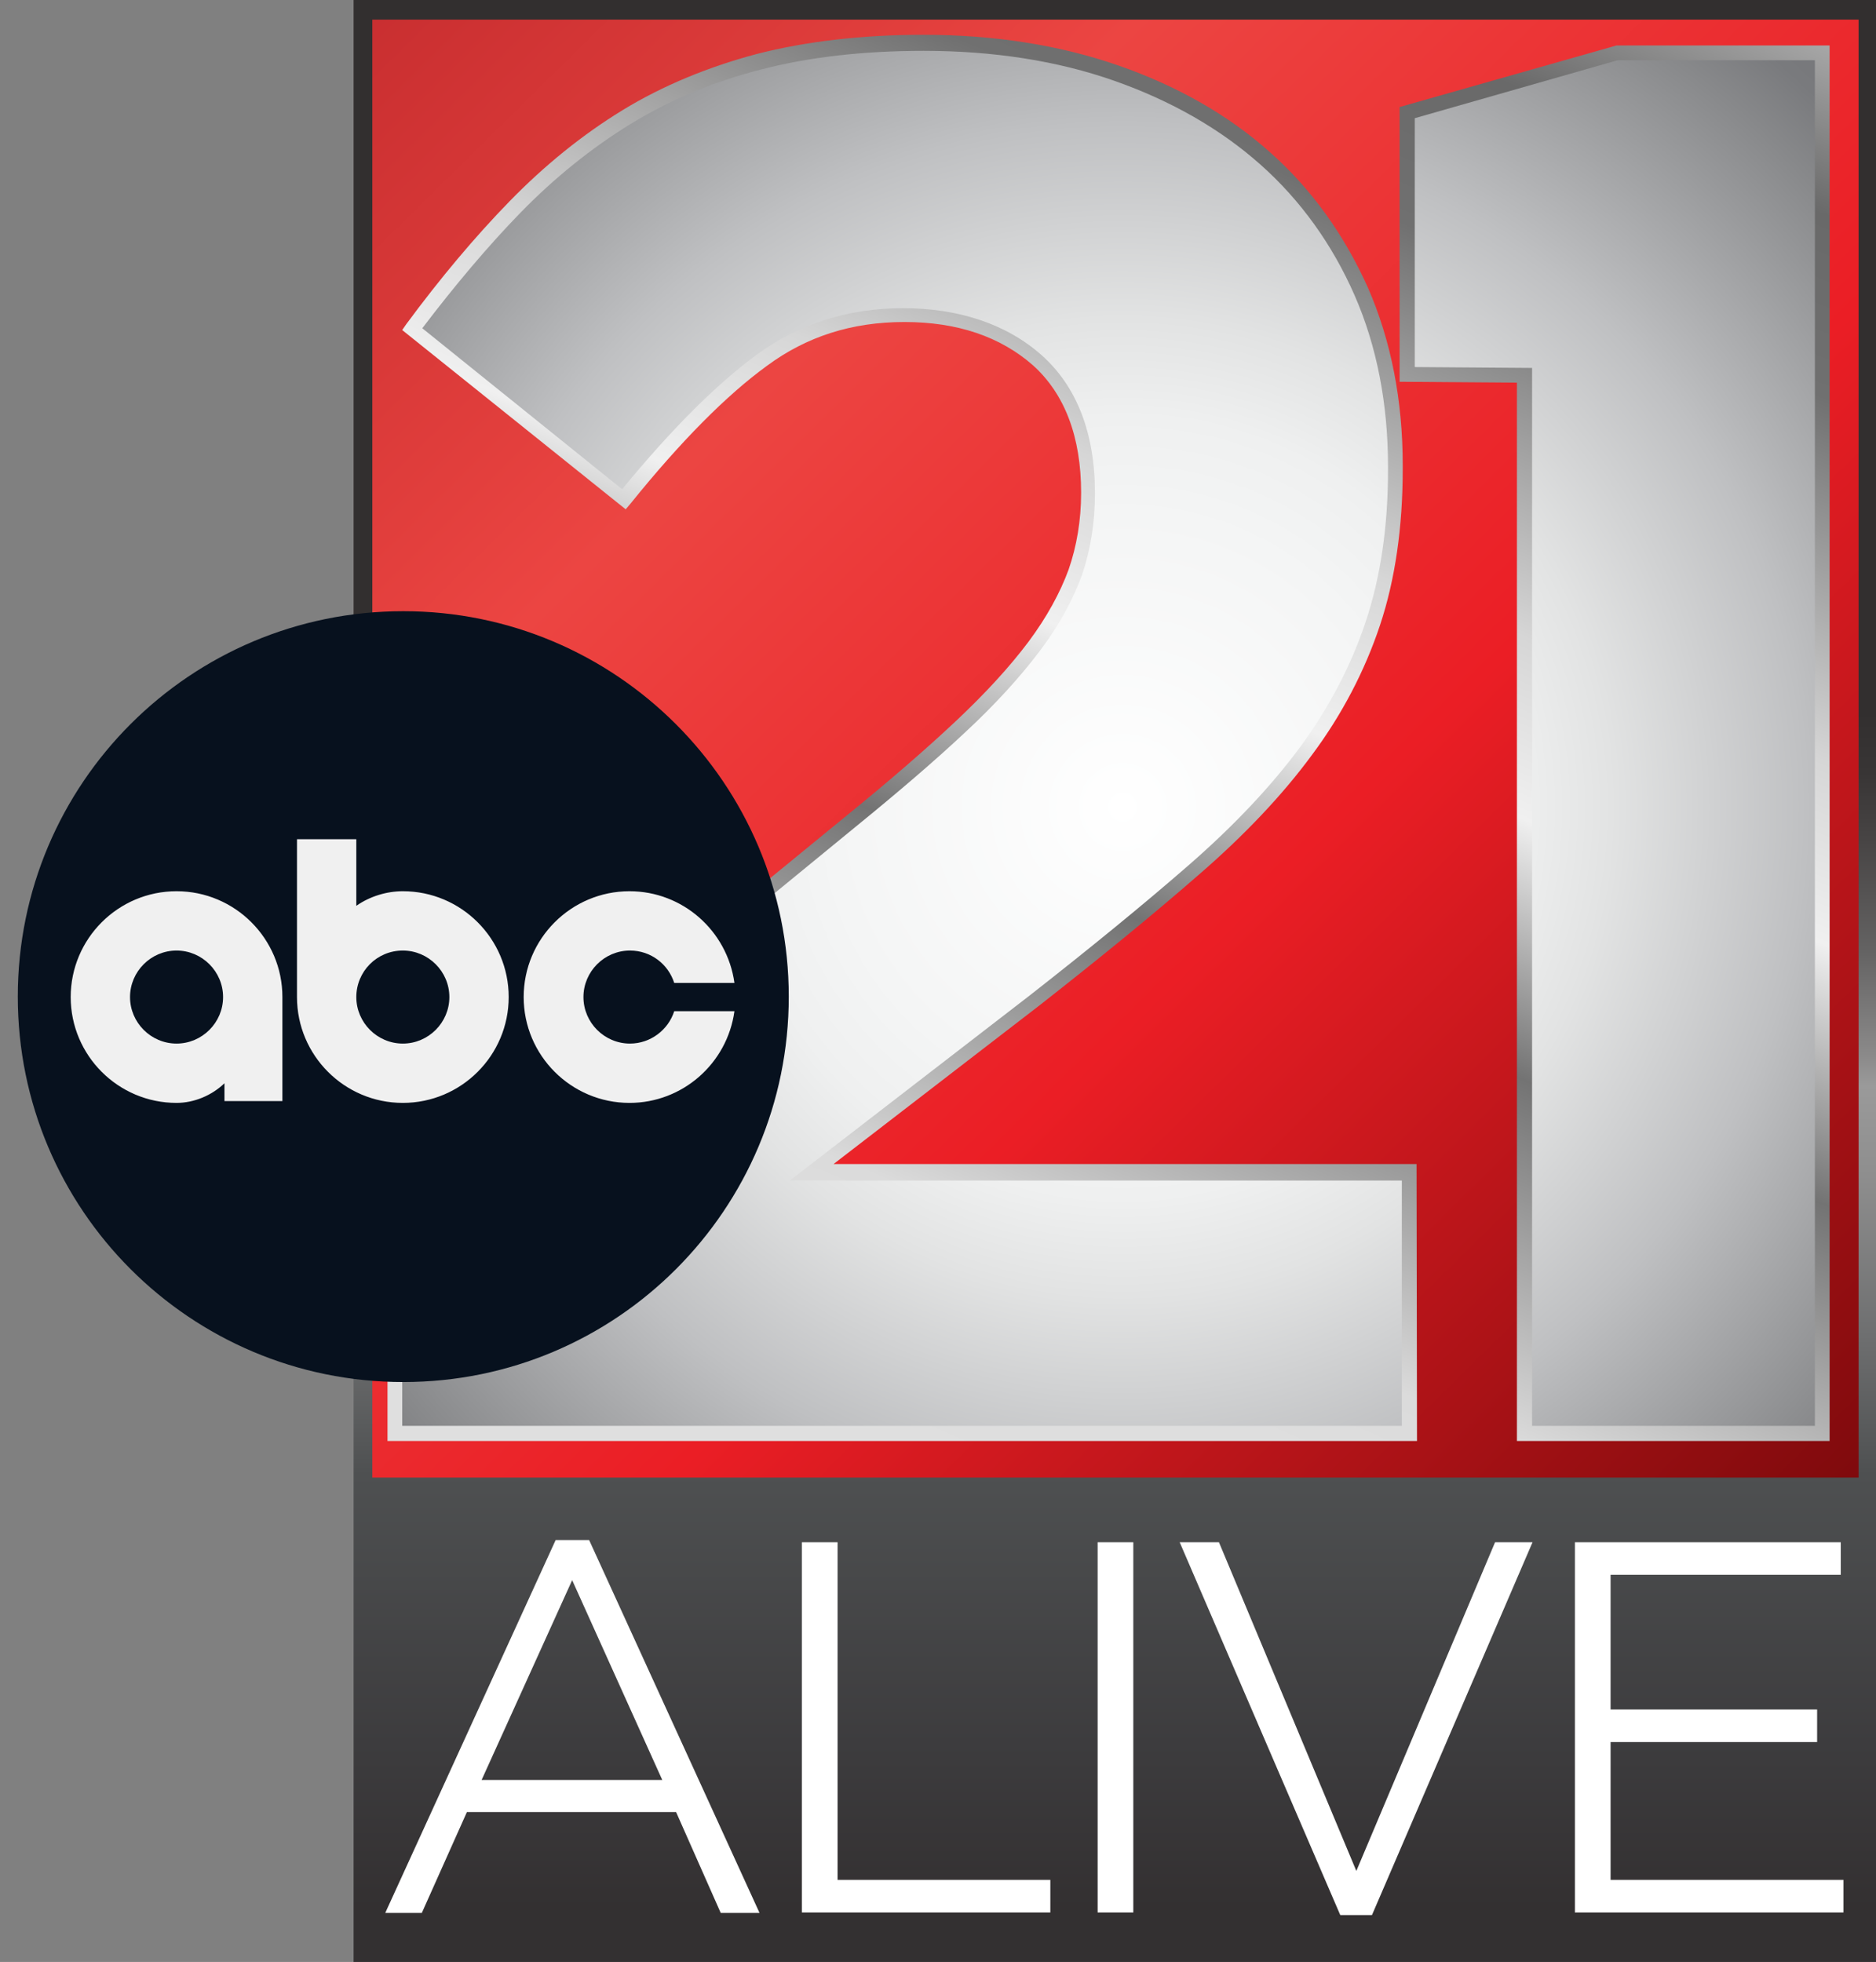
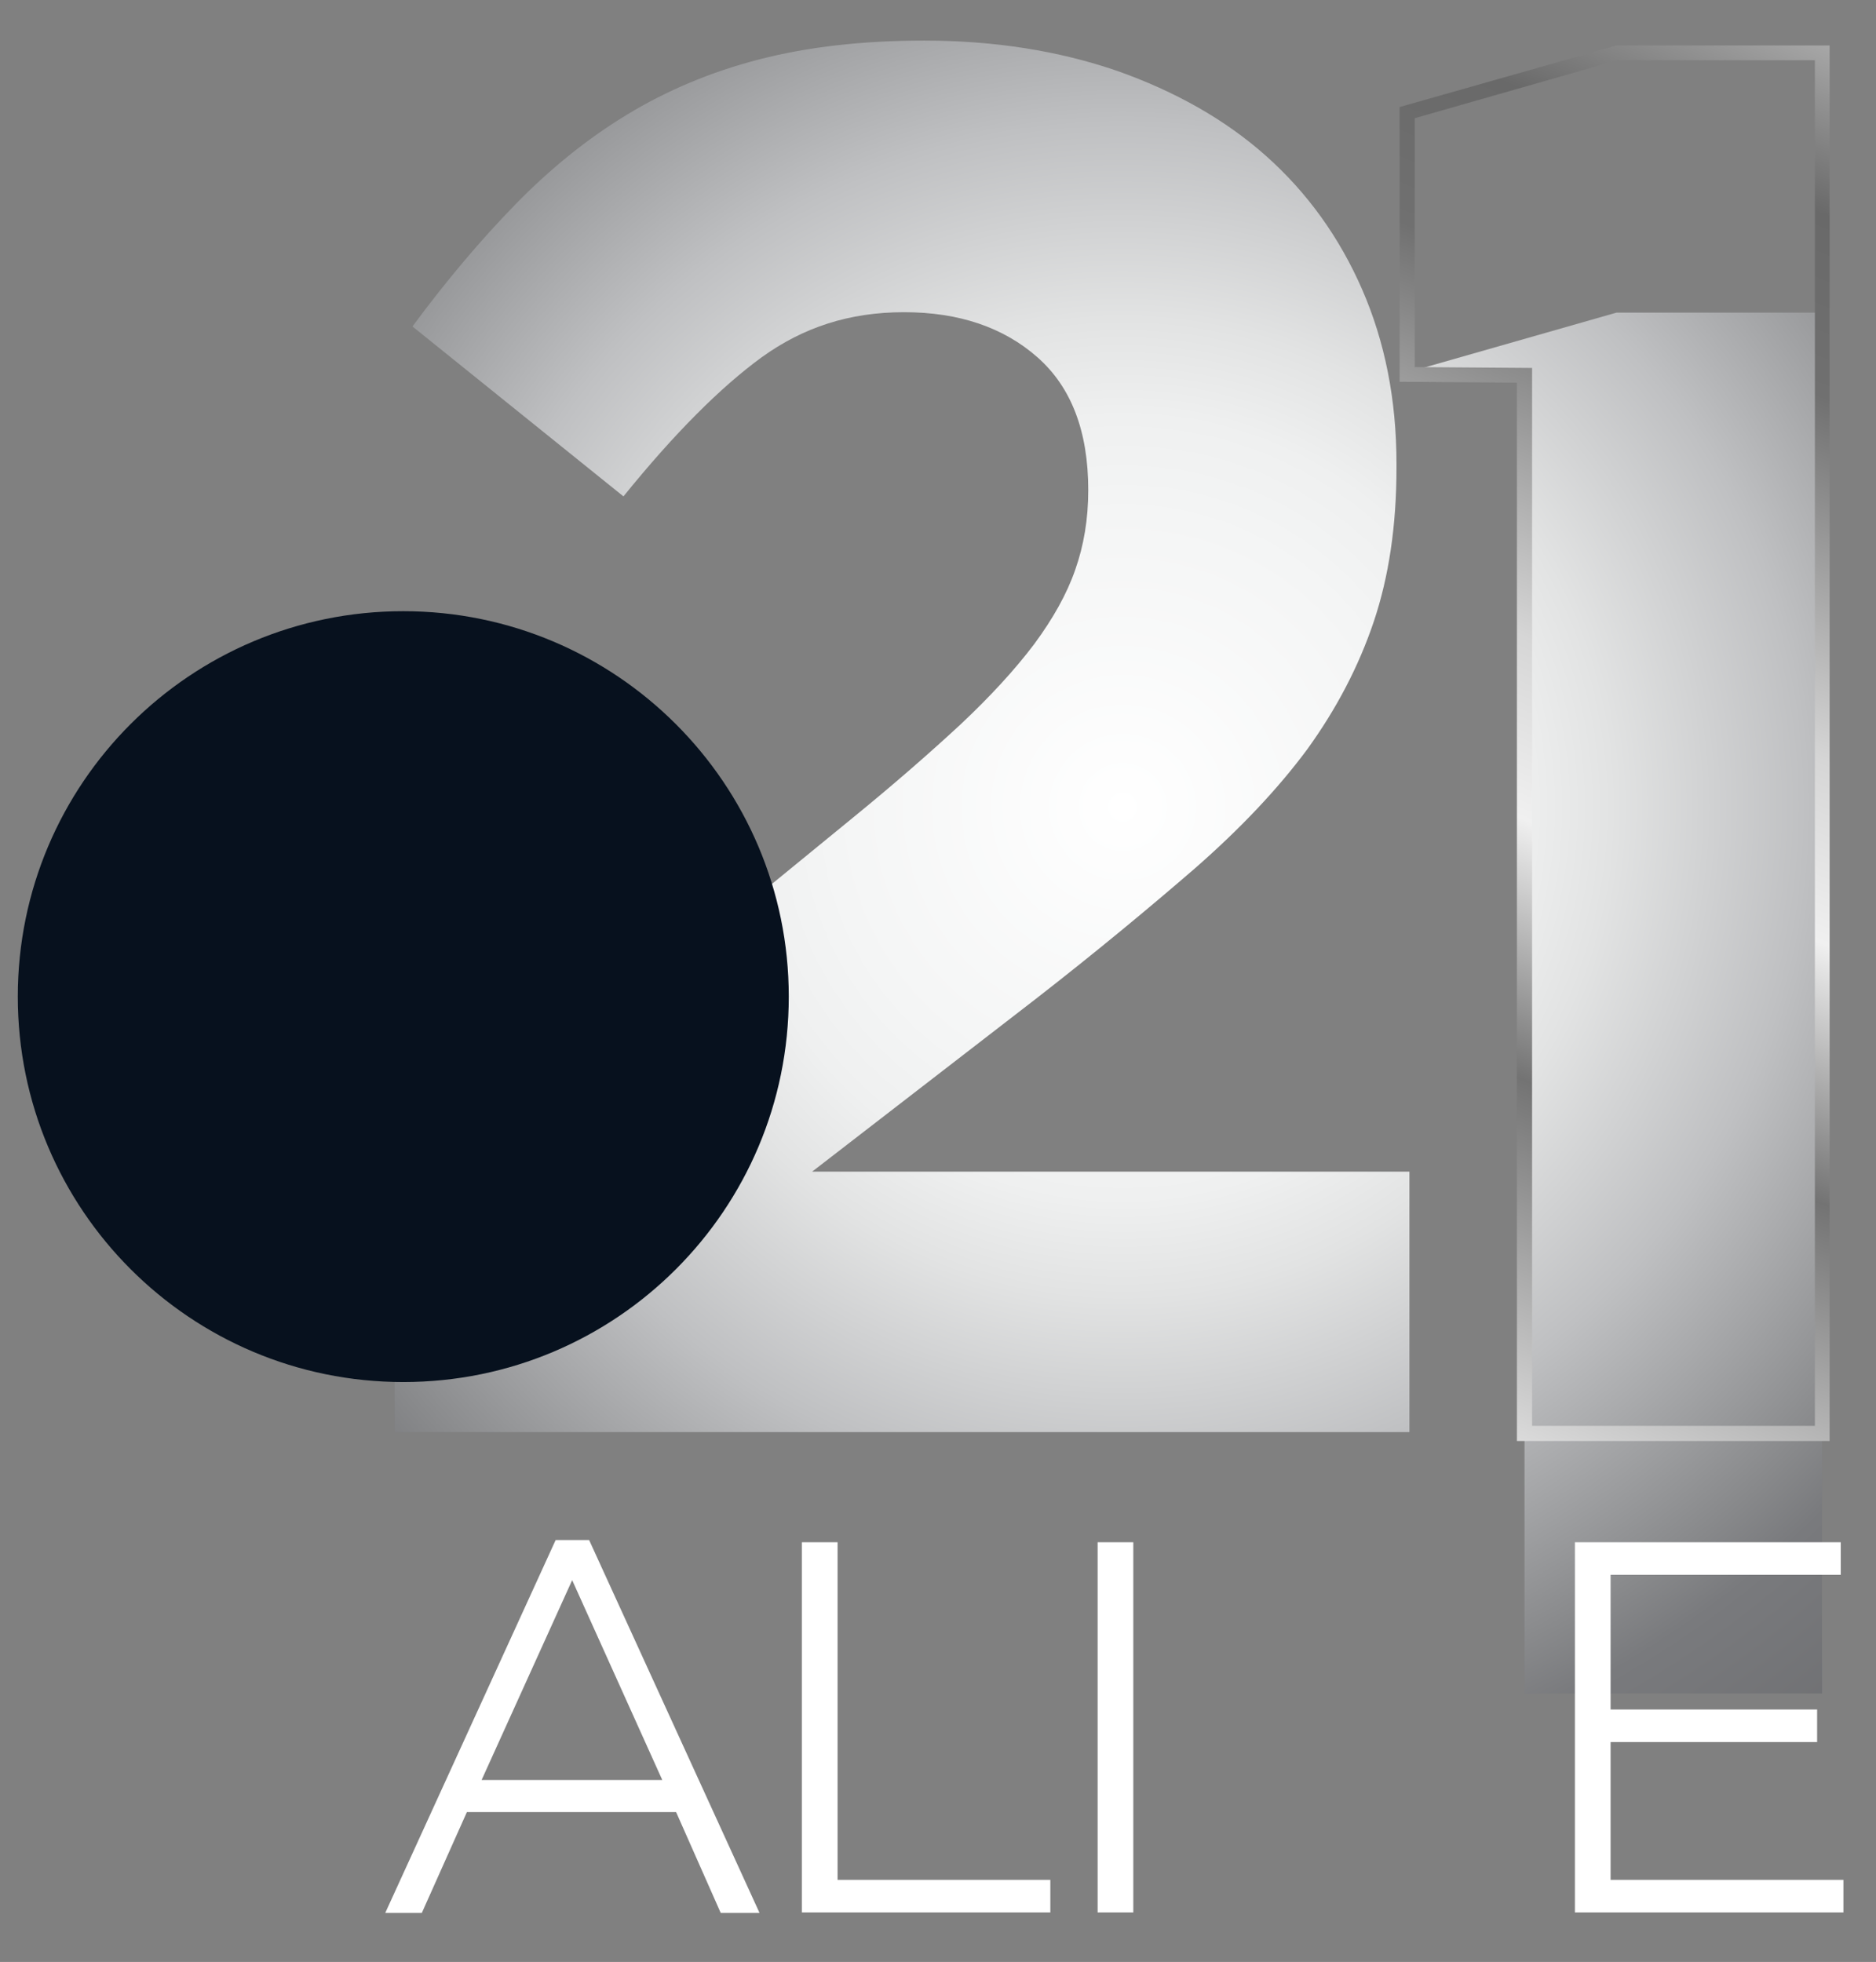
<svg xmlns="http://www.w3.org/2000/svg" id="svg8" viewBox="0 0 420.57 439.9">
  <rect x="0" y="0" width="420.57" height="439.9" fill="#808080" stroke="none" />
  <defs>
    <style>
      .cls-1 {
        fill: url(#linear-gradient);
      }

      .cls-1, .cls-2, .cls-3, .cls-4, .cls-5, .cls-6, .cls-7, .cls-8, .cls-9, .cls-10 {
        stroke-width: 0px;
      }

      .cls-2 {
        fill: none;
      }

      .cls-3 {
        fill: #fff;
      }

      .cls-4 {
        fill: #07111e;
      }

      .cls-5 {
        fill: url(#linear-gradient-2);
      }

      .cls-6 {
        fill: url(#radial-gradient-2);
      }

      .cls-7 {
        fill: url(#linear-gradient-3);
      }

      .cls-11 {
        clip-path: url(#clippath);
      }

      .cls-8 {
        fill: url(#radial-gradient);
      }

      .cls-9 {
        fill: #f0f0f0;
        fill-rule: evenodd;
      }

      .cls-10 {
        fill: url(#linear-gradient-4);
      }
    </style>
    <linearGradient id="linear-gradient" x1="249.92" y1="-1775.31" x2="249.92" y2="-1440.22" gradientTransform="translate(0 -1280.48) scale(1 -1)" gradientUnits="userSpaceOnUse">
      <stop offset=".2" stop-color="#333031" />
      <stop offset=".3" stop-color="#3c3b3d" />
      <stop offset=".49" stop-color="#4e5051" />
      <stop offset=".58" stop-color="#6d6e6f" />
      <stop offset=".69" stop-color="#8e8e8e" />
      <stop offset=".75" stop-color="#9a9a9a" />
      <stop offset=".77" stop-color="#8b8a8a" />
      <stop offset=".84" stop-color="#646363" />
      <stop offset=".91" stop-color="#494646" />
      <stop offset=".96" stop-color="#383535" />
      <stop offset="1" stop-color="#322f2f" />
    </linearGradient>
    <linearGradient id="linear-gradient-2" x1="480.6" y1="-1682.21" x2="-27.34" y2="-1166.89" gradientTransform="translate(0 -1280.48) scale(1 -1)" gradientUnits="userSpaceOnUse">
      <stop offset="0" stop-color="#480000" />
      <stop offset=".39" stop-color="#eb1e25" />
      <stop offset=".61" stop-color="#ec4542" />
      <stop offset=".66" stop-color="#e13e3c" />
      <stop offset=".79" stop-color="#c62d2f" />
      <stop offset=".91" stop-color="#b62327" />
      <stop offset="1" stop-color="#b01f24" />
    </linearGradient>
    <radialGradient id="radial-gradient" cx="251.7" cy="-1461.46" fx="251.7" fy="-1461.46" r="365.1" gradientTransform="translate(0 -1280.48) scale(1 -1)" gradientUnits="userSpaceOnUse">
      <stop offset="0" stop-color="#fff" />
      <stop offset=".18" stop-color="#f4f5f5" />
      <stop offset=".24" stop-color="#eff0f0" />
      <stop offset=".3" stop-color="#e2e3e3" />
      <stop offset=".42" stop-color="#bfc0c2" />
      <stop offset=".57" stop-color="#88898b" />
      <stop offset=".61" stop-color="#797a7d" />
      <stop offset="1" stop-color="#545456" />
    </radialGradient>
    <radialGradient id="radial-gradient-2" cx="251.7" cy="-1461.46" fx="251.7" fy="-1461.46" r="365.1" gradientTransform="translate(0 -1280.48) scale(1 -1)" gradientUnits="userSpaceOnUse">
      <stop offset="0" stop-color="#fff" />
      <stop offset=".18" stop-color="#f4f5f5" />
      <stop offset=".24" stop-color="#eff0f0" />
      <stop offset=".3" stop-color="#e2e3e3" />
      <stop offset=".42" stop-color="#bfc0c2" />
      <stop offset=".57" stop-color="#88898b" />
      <stop offset=".61" stop-color="#797a7d" />
      <stop offset="1" stop-color="#545456" />
    </radialGradient>
    <linearGradient id="linear-gradient-3" x1="320.31" y1="-1198.45" x2="113.68" y2="-1696.6" gradientTransform="translate(0 -1280.48) scale(1 -1)" gradientUnits="userSpaceOnUse">
      <stop offset="0" stop-color="#cfcfcf" />
      <stop offset=".05" stop-color="#d1d1d1" />
      <stop offset=".16" stop-color="#696969" />
      <stop offset=".23" stop-color="#707070" />
      <stop offset=".37" stop-color="#d6d6d6" />
      <stop offset=".44" stop-color="#f0f0f0" />
      <stop offset=".54" stop-color="#737373" />
      <stop offset=".68" stop-color="#dbdbdb" />
      <stop offset=".72" stop-color="#dedede" />
      <stop offset=".91" stop-color="#e0e0e0" />
      <stop offset="1" stop-color="#949494" />
    </linearGradient>
    <linearGradient id="linear-gradient-4" x1="446.31" y1="-1250.71" x2="239.68" y2="-1748.86" gradientTransform="translate(0 -1280.48) scale(1 -1)" gradientUnits="userSpaceOnUse">
      <stop offset="0" stop-color="#cfcfcf" />
      <stop offset=".05" stop-color="#d1d1d1" />
      <stop offset=".16" stop-color="#696969" />
      <stop offset=".23" stop-color="#707070" />
      <stop offset=".37" stop-color="#d6d6d6" />
      <stop offset=".44" stop-color="#f0f0f0" />
      <stop offset=".54" stop-color="#737373" />
      <stop offset=".68" stop-color="#dbdbdb" />
      <stop offset=".72" stop-color="#dedede" />
      <stop offset=".91" stop-color="#e0e0e0" />
      <stop offset="1" stop-color="#949494" />
    </linearGradient>
    <clipPath id="clippath">
      <rect class="cls-2" y="133.05" width="180.71" height="180.71" />
    </clipPath>
  </defs>
-   <rect class="cls-1" x="79.27" width="341.3" height="439.9" />
-   <rect class="cls-5" x="83.47" y="4.4" width="333.2" height="326.9" />
  <path class="cls-8" d="m88.47,267.4l102.3-83.7c9.7-7.9,17.8-15,24.6-21.3,6.7-6.3,12.2-12.3,16.5-18,4.2-5.7,7.3-11.2,9.2-16.7,1.9-5.4,2.9-11.3,2.9-17.8,0-13.2-3.8-23.1-11.4-29.8-7.6-6.7-17.6-10.1-29.9-10.1s-22.6,3.4-31.9,10.1c-9.2,6.7-19.6,17.1-31,31.2l-47.3-38.1c7.6-10.3,15.3-19.4,23.1-27.4,7.7-7.9,16.1-14.7,25-20.1s18.8-9.6,29.7-12.4,23.1-4.2,36.9-4.2c15.8,0,30.2,2.3,43.3,6.8,13,4.6,24.2,10.9,33.4,19.1s16.4,18.2,21.5,29.9,7.7,24.7,7.7,39.1v.9c0,12.9-1.7,24.4-5.1,34.5s-8.4,19.6-14.9,28.6c-6.6,8.9-15,17.8-25.3,26.8-10.3,8.9-22.1,18.7-35.6,29.2l-50.1,38.7h133.9v58.4H88.47v-53.7Z" />
-   <path class="cls-6" d="m341.77,83.7l-26.3-.2V24.8l46.9-13.4h46.1v309.6h-66.7V83.7Z" />
-   <path class="cls-7" d="m317.67,323.1H86.87v-56l102.9-84.2c9.6-7.8,17.8-14.9,24.5-21.2,6.6-6.2,12.1-12.2,16.3-17.8,4.1-5.5,7.1-11,9-16.2,1.8-5.2,2.8-11,2.8-17.2,0-12.6-3.7-22.2-10.8-28.6-7.3-6.4-16.9-9.7-28.8-9.7s-22,3.3-30.8,9.8c-9.1,6.6-19.4,17-30.6,30.9l-1.1,1.3-50.1-40.2.9-1.3c7.6-10.3,15.4-19.6,23.2-27.6s16.3-14.9,25.3-20.4,19.2-9.7,30.1-12.6c10.9-2.8,23.5-4.3,37.3-4.3,15.9,0,30.6,2.3,43.8,6.9s24.6,11.1,33.9,19.4c9.4,8.3,16.7,18.6,22,30.4,5.2,11.9,7.8,25.3,7.8,39.8v.9c0,13-1.7,24.8-5.1,35s-8.5,20-15.2,29c-6.6,9-15.2,18.1-25.5,27-10.2,8.9-22.2,18.7-35.6,29.2l-46.2,35.6h130.7l.1,62.1h0Zm-227.5-3.4h224.1v-55h-137.2l53.9-41.6c13.4-10.5,25.4-20.3,35.5-29.1s18.5-17.7,25-26.5c6.4-8.7,11.4-18.2,14.7-28.1,3.3-9.9,5-21.3,5-33.9v-.9c0-14-2.5-27-7.5-38.4s-12.1-21.3-21.1-29.3-20-14.3-32.8-18.8-27.2-6.7-42.7-6.7c-13.5,0-25.8,1.4-36.5,4.2-10.6,2.7-20.4,6.8-29.2,12.2s-17.1,12.1-24.7,19.9c-7.3,7.5-14.7,16.3-22,25.9l44.8,36.1c11-13.4,21.2-23.6,30.2-30.2,9.5-6.9,20.5-10.4,32.8-10.4s23.1,3.5,31,10.5,12,17.5,12,31c0,6.6-1,12.7-2.9,18.3-2,5.5-5.1,11.3-9.5,17.1-4.3,5.7-9.9,11.9-16.7,18.2-6.7,6.3-15,13.4-24.7,21.3l-101.5,83.2v51Z" />
+   <path class="cls-6" d="m341.77,83.7l-26.3-.2l46.9-13.4h46.1v309.6h-66.7V83.7Z" />
  <path class="cls-10" d="m410.17,323.1h-70.1V85.8l-26.3-.2V24l48.6-13.8h47.8v312.9h0Zm-66.7-3.4h63.4V13.5h-44.2l-45.5,13v55.8l26.3.2v237.2h0Z" />
  <path class="cls-3" d="m124.57,345.3h7.5l38.2,83.6h-8.7l-10-22.6h-46.9l-10.1,22.6h-8.2l38.2-83.6Zm23.9,53.8l-20.2-44.8-20.3,44.8h40.5Z" />
  <polygon class="cls-3" points="179.77 345.8 187.77 345.8 187.77 421.5 235.47 421.5 235.47 428.8 179.77 428.8 179.77 345.8" />
  <rect class="cls-3" x="246.07" y="345.8" width="8" height="83" />
-   <polygon class="cls-3" points="264.47 345.8 273.27 345.8 304.07 419.5 335.17 345.8 343.57 345.8 307.57 429.4 300.47 429.4 264.47 345.8" />
  <polygon class="cls-3" points="353.07 345.8 412.67 345.8 412.67 353.1 361.07 353.1 361.07 383.3 407.37 383.3 407.37 390.6 361.07 390.6 361.07 421.5 413.27 421.5 413.27 428.8 353.07 428.8 353.07 345.8" />
  <g id="surface1">
    <g class="cls-11">
      <g id="g9">
        <path id="path7" class="cls-4" d="m90.41,137.04c-47.76,0-86.42,38.66-86.42,86.42s38.66,86.42,86.42,86.42,86.42-38.66,86.42-86.42-38.76-86.42-86.42-86.42" />
      </g>
    </g>
-     <path id="path11" class="cls-9" d="m141.13,199.83c-13.09,0-23.73,10.64-23.73,23.73s10.64,23.73,23.73,23.73c11.86,0,21.89-8.8,23.52-20.56h-13.5c-1.33,4.19-5.32,7.26-9.92,7.26-5.73,0-10.43-4.7-10.43-10.43s4.7-10.43,10.43-10.43c4.7,0,8.59,3.07,9.92,7.26h13.5c-1.64-11.76-11.66-20.56-23.52-20.56m-101.55,34.16c-5.73,0-10.43-4.7-10.43-10.43s4.7-10.43,10.43-10.43,10.43,4.7,10.43,10.43-4.7,10.43-10.43,10.43m23.73,12.89v-23.32c0-13.09-10.64-23.73-23.73-23.73s-23.73,10.64-23.73,23.73,10.64,23.73,23.73,23.73c3.89,0,7.87-1.64,10.74-4.4v3.99h12.99Zm27-33.75c5.73,0,10.43,4.7,10.43,10.43s-4.7,10.43-10.43,10.43-10.43-4.7-10.43-10.43,4.6-10.43,10.43-10.43m-23.73-24.95v35.38c0,13.09,10.64,23.73,23.73,23.73s23.73-10.64,23.73-23.73-10.64-23.73-23.73-23.73c-3.58,0-7.36,1.12-10.43,3.27v-14.93h-13.29Z" />
  </g>
</svg>